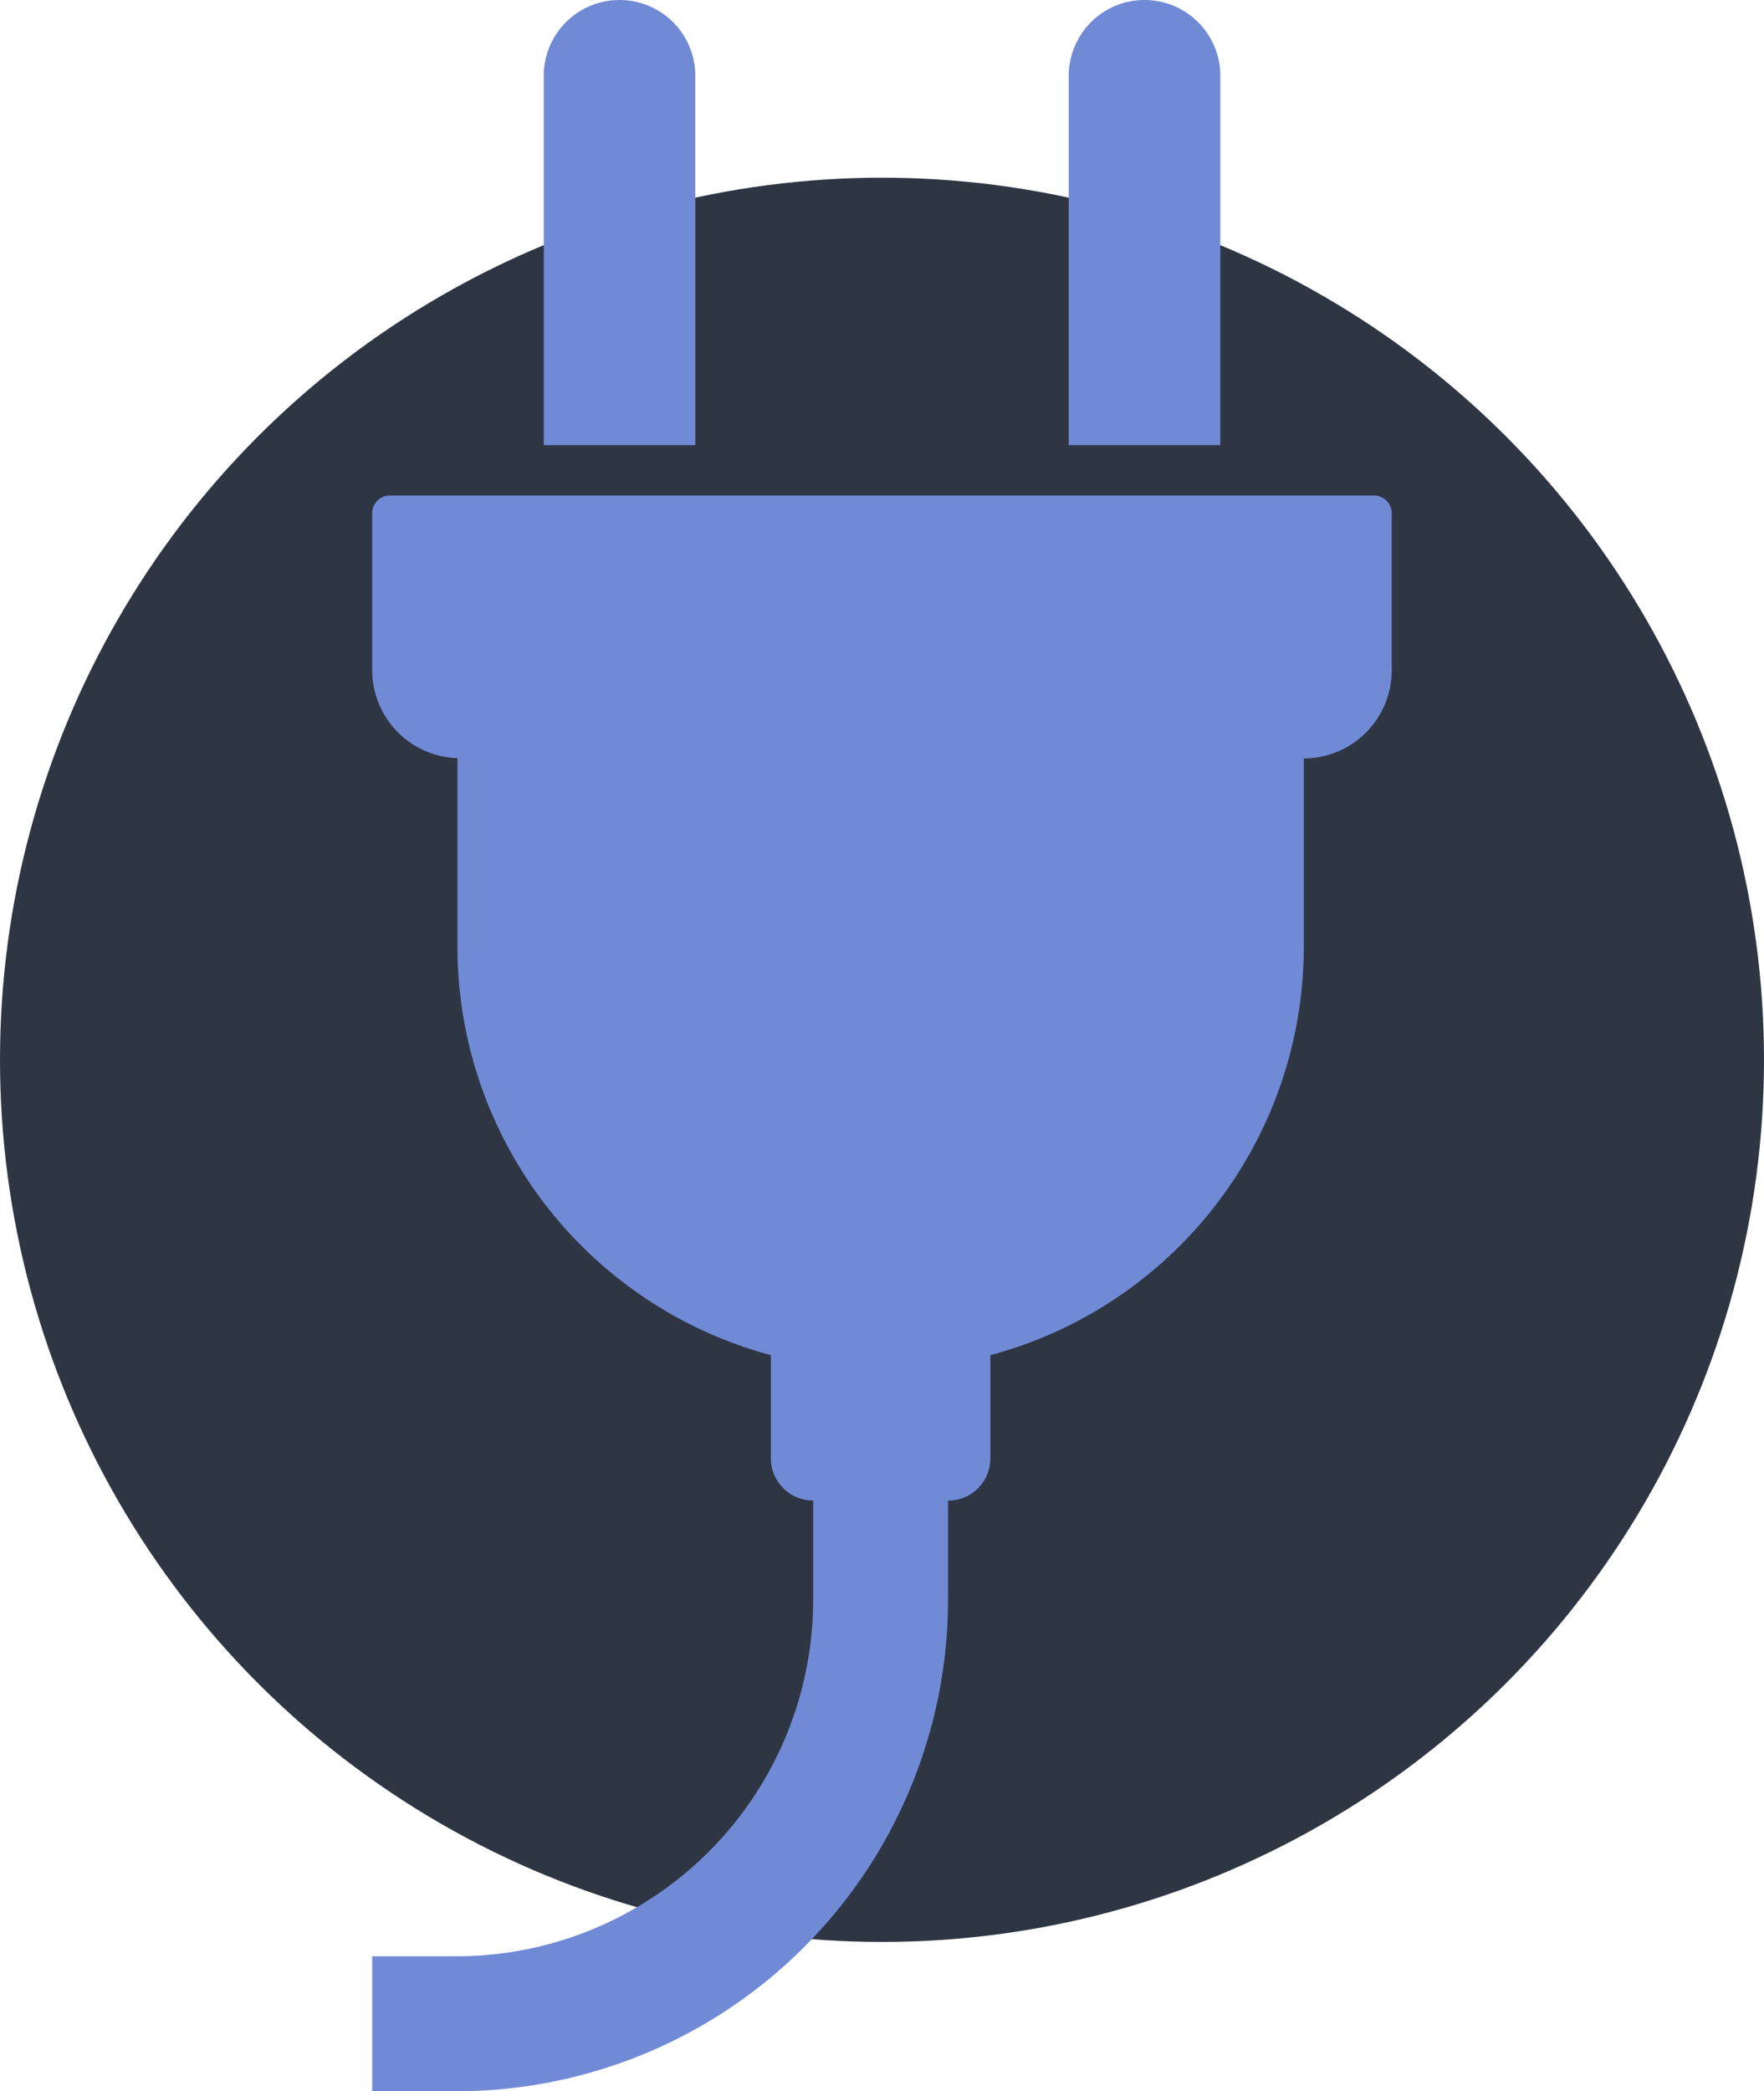
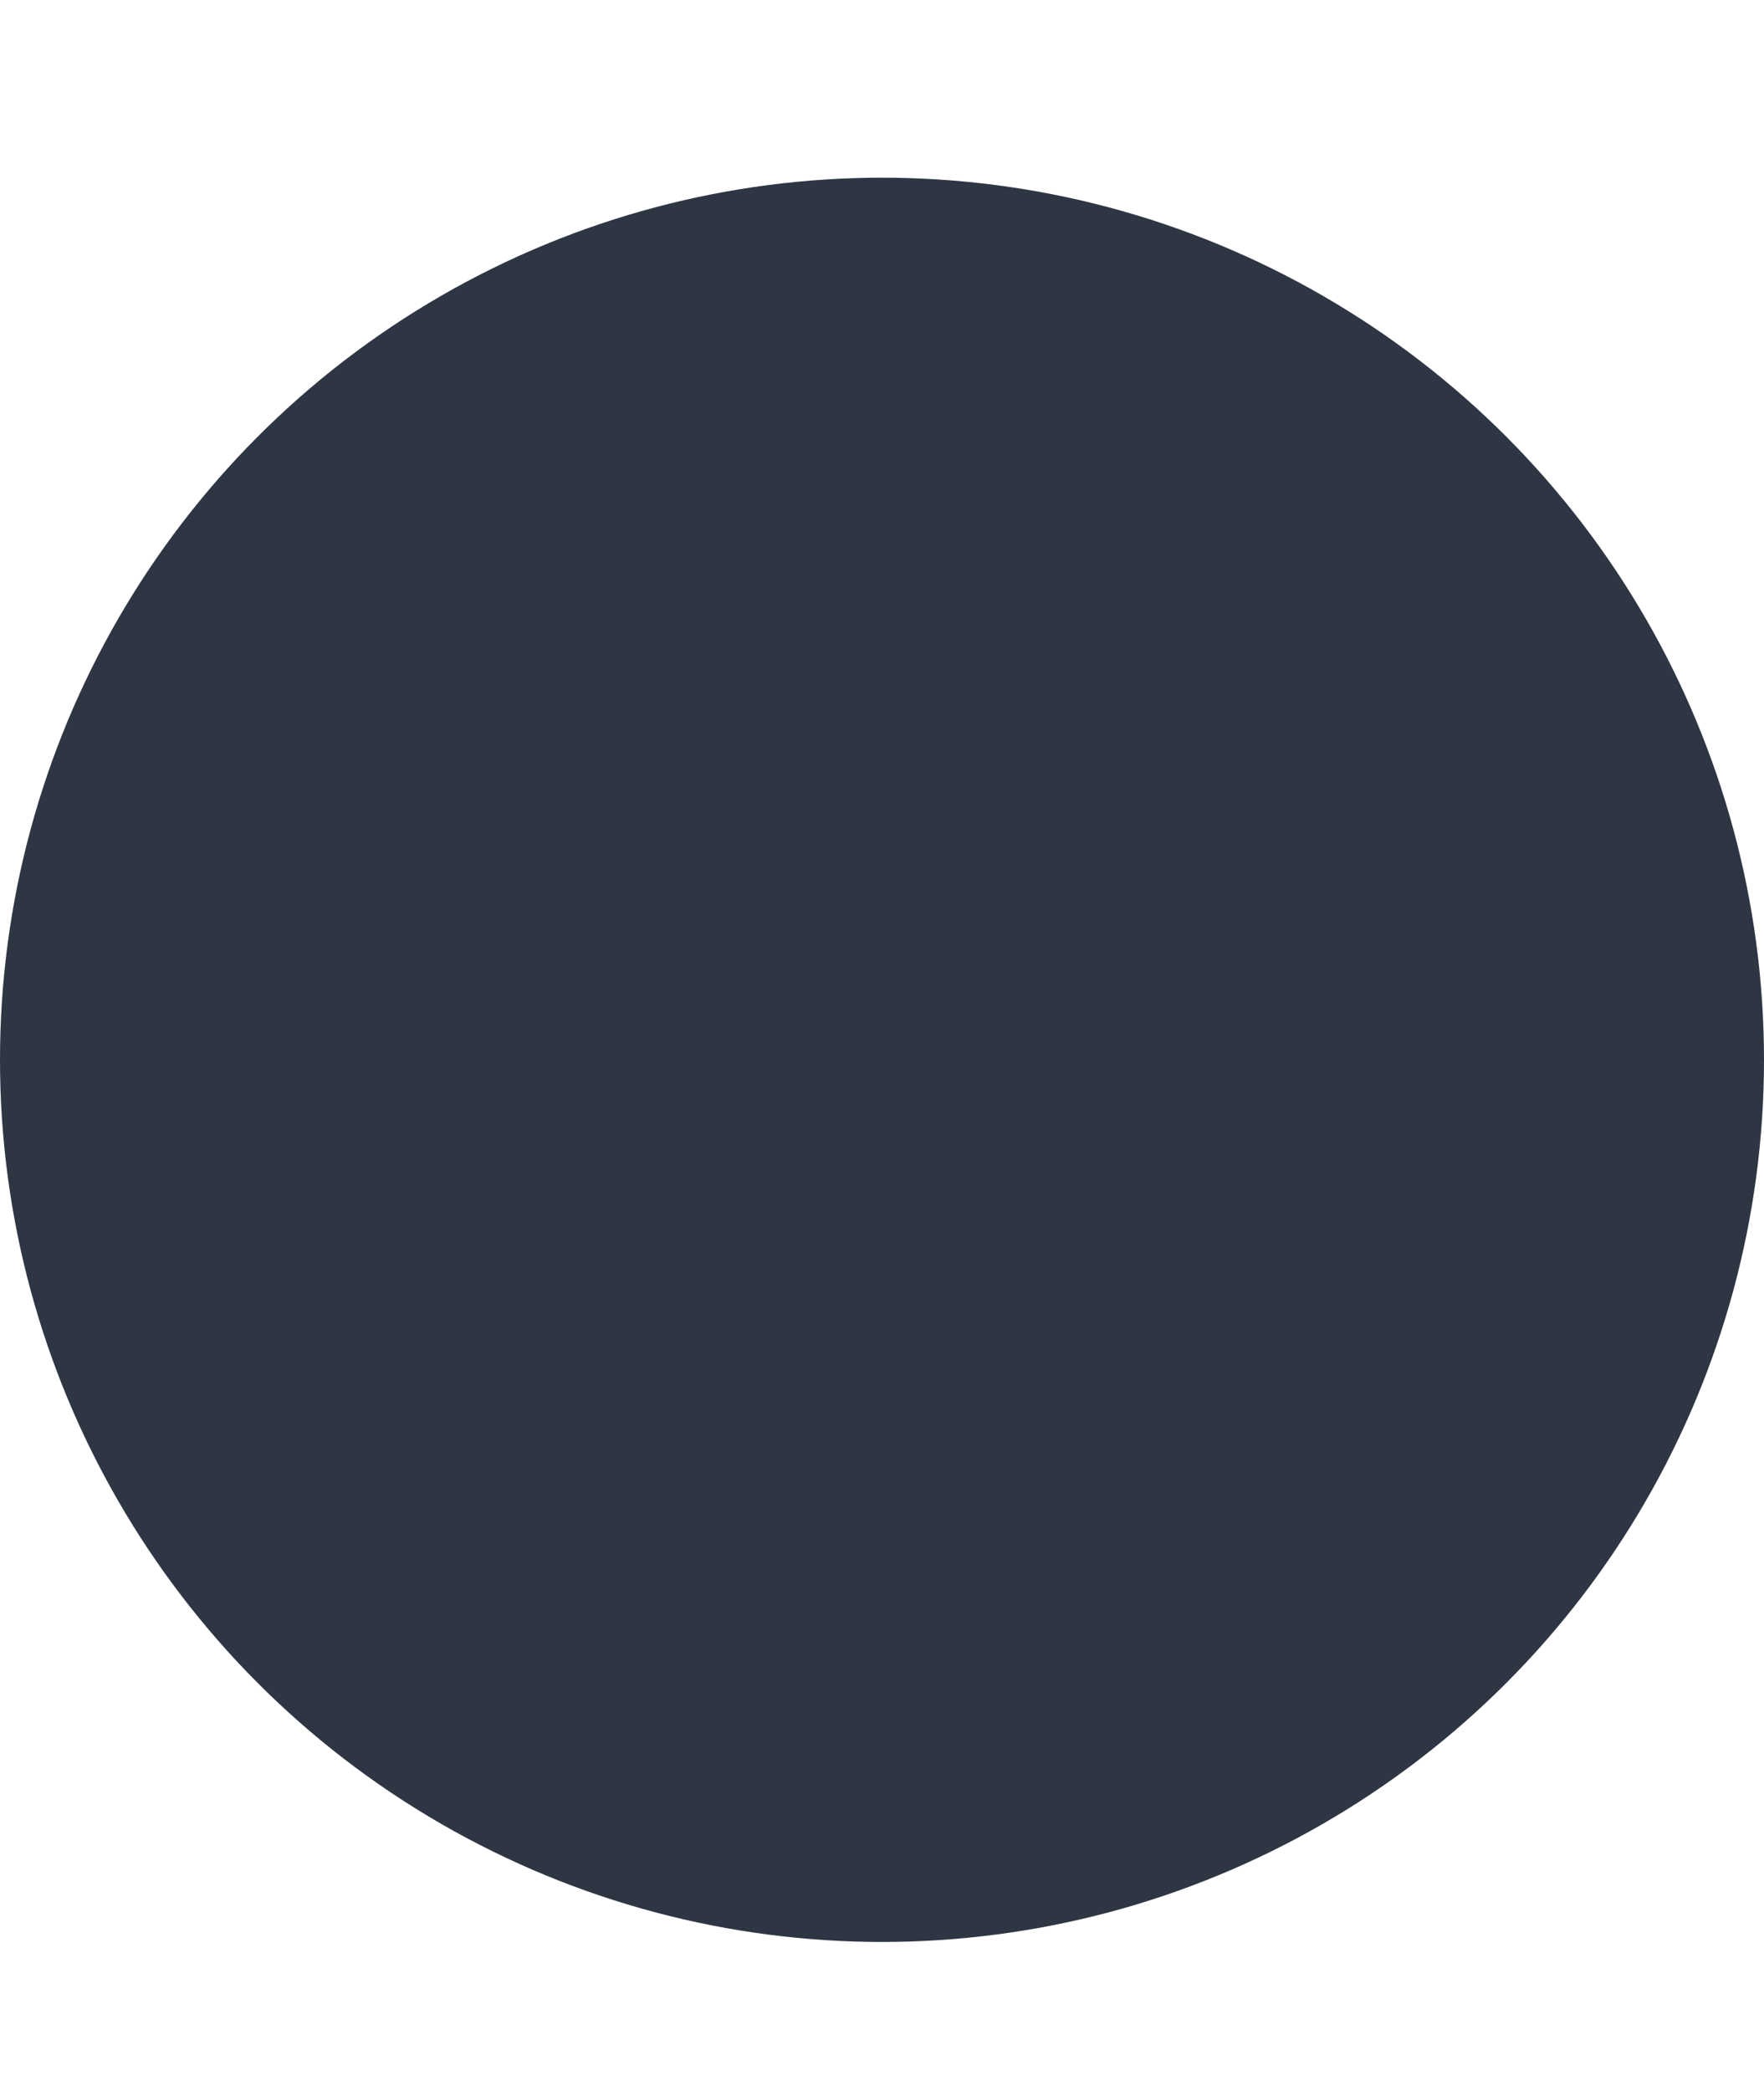
<svg xmlns="http://www.w3.org/2000/svg" width="89.426" height="106" viewBox="0 0 89.426 106">
  <defs>
    <clipPath id="a">
-       <path fill="#718ad6" d="M0 0h51.689v106H0z" />
-     </clipPath>
+       </clipPath>
  </defs>
  <g transform="translate(-1334.787 -3667.002)">
    <circle cx="44.713" cy="44.713" r="44.713" transform="translate(1334.787 3676.009)" fill="#2e3644" />
    <g transform="translate(1353.656 3667.002)" clip-path="url(#a)" fill="#718ad6">
      <path d="M16.379 3.841a3.841 3.841 0 00-7.682 0v18.723h7.682zm26.616 0a3.841 3.841 0 00-7.683 0v18.723h7.683zM50.8 25.115H.891a.894.894 0 00-.891.891v7.982a4.463 4.463 0 004.321 4.441v9.56a21.446 21.446 0 0015.89 20.7v5.239a2.138 2.138 0 002.133 2.131h.011v5.033A18.084 18.084 0 014.292 99.158H0v6.843h4.292a24.933 24.933 0 0024.9-24.906v-5.033h.012a2.138 2.138 0 002.134-2.131v-5.239a21.443 21.443 0 0015.89-20.7v-9.547a4.47 4.47 0 004.457-4.454v-7.982a.9.9 0 00-.891-.891" />
    </g>
  </g>
</svg>